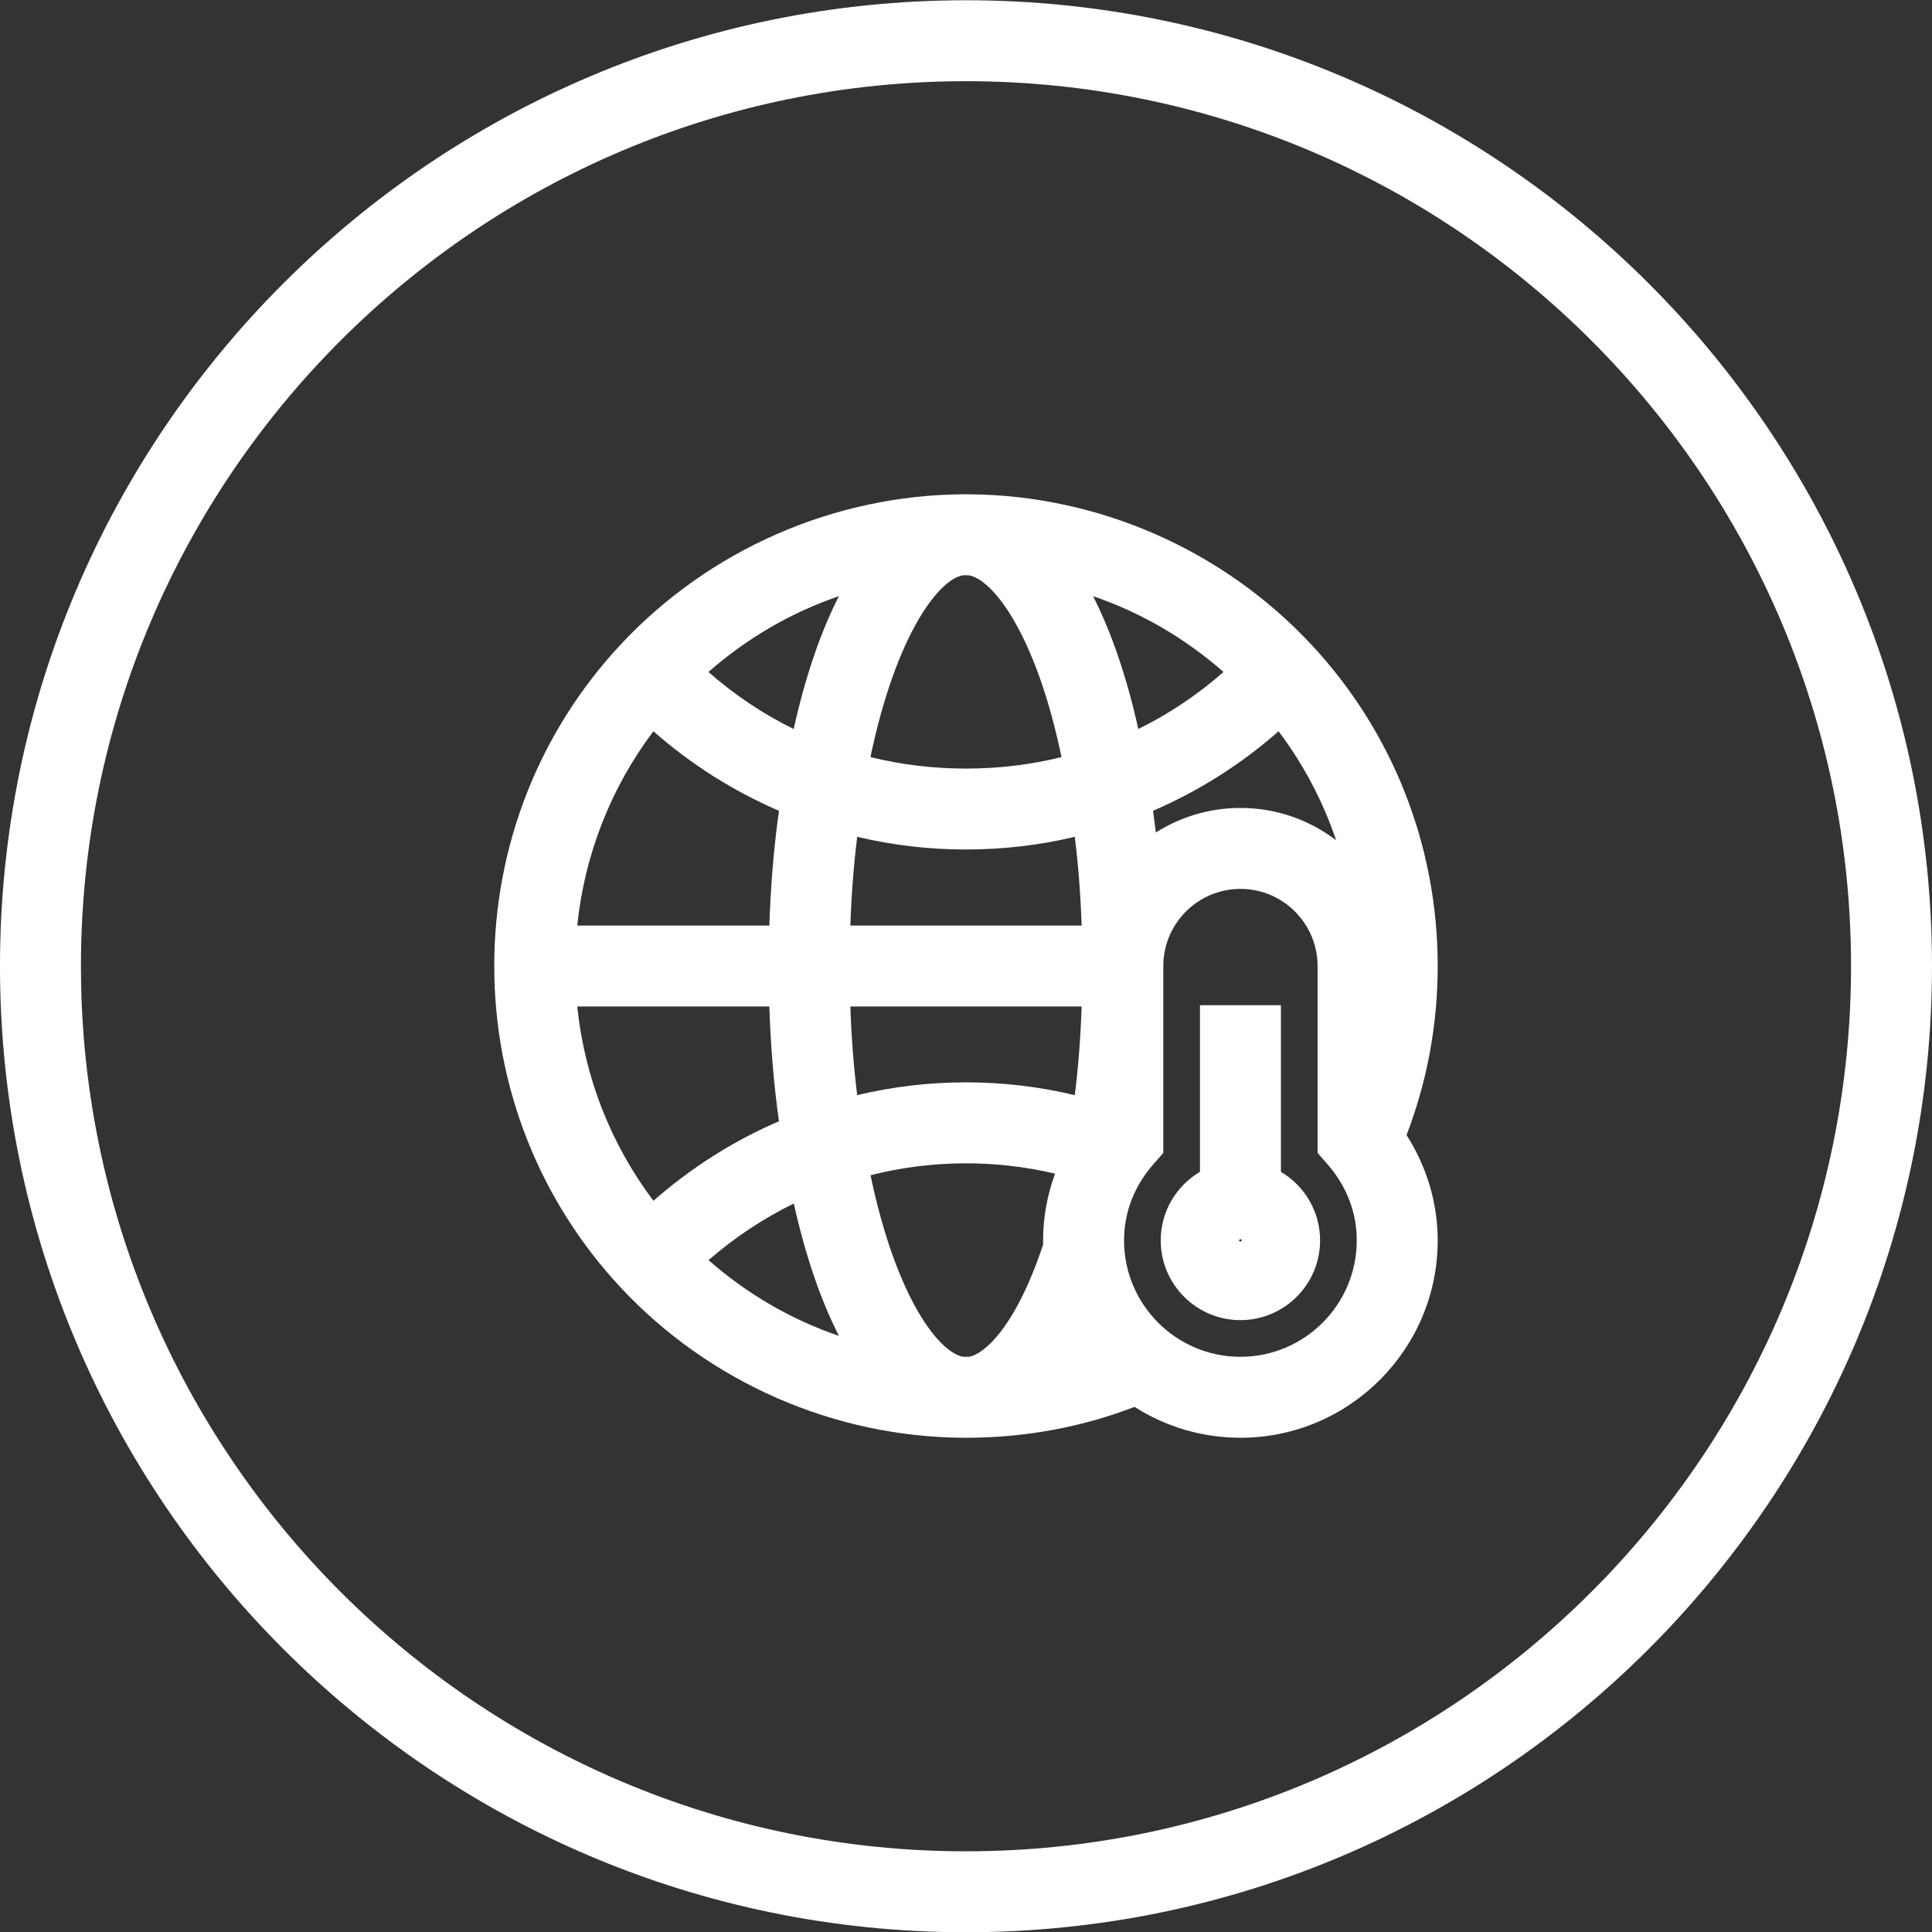
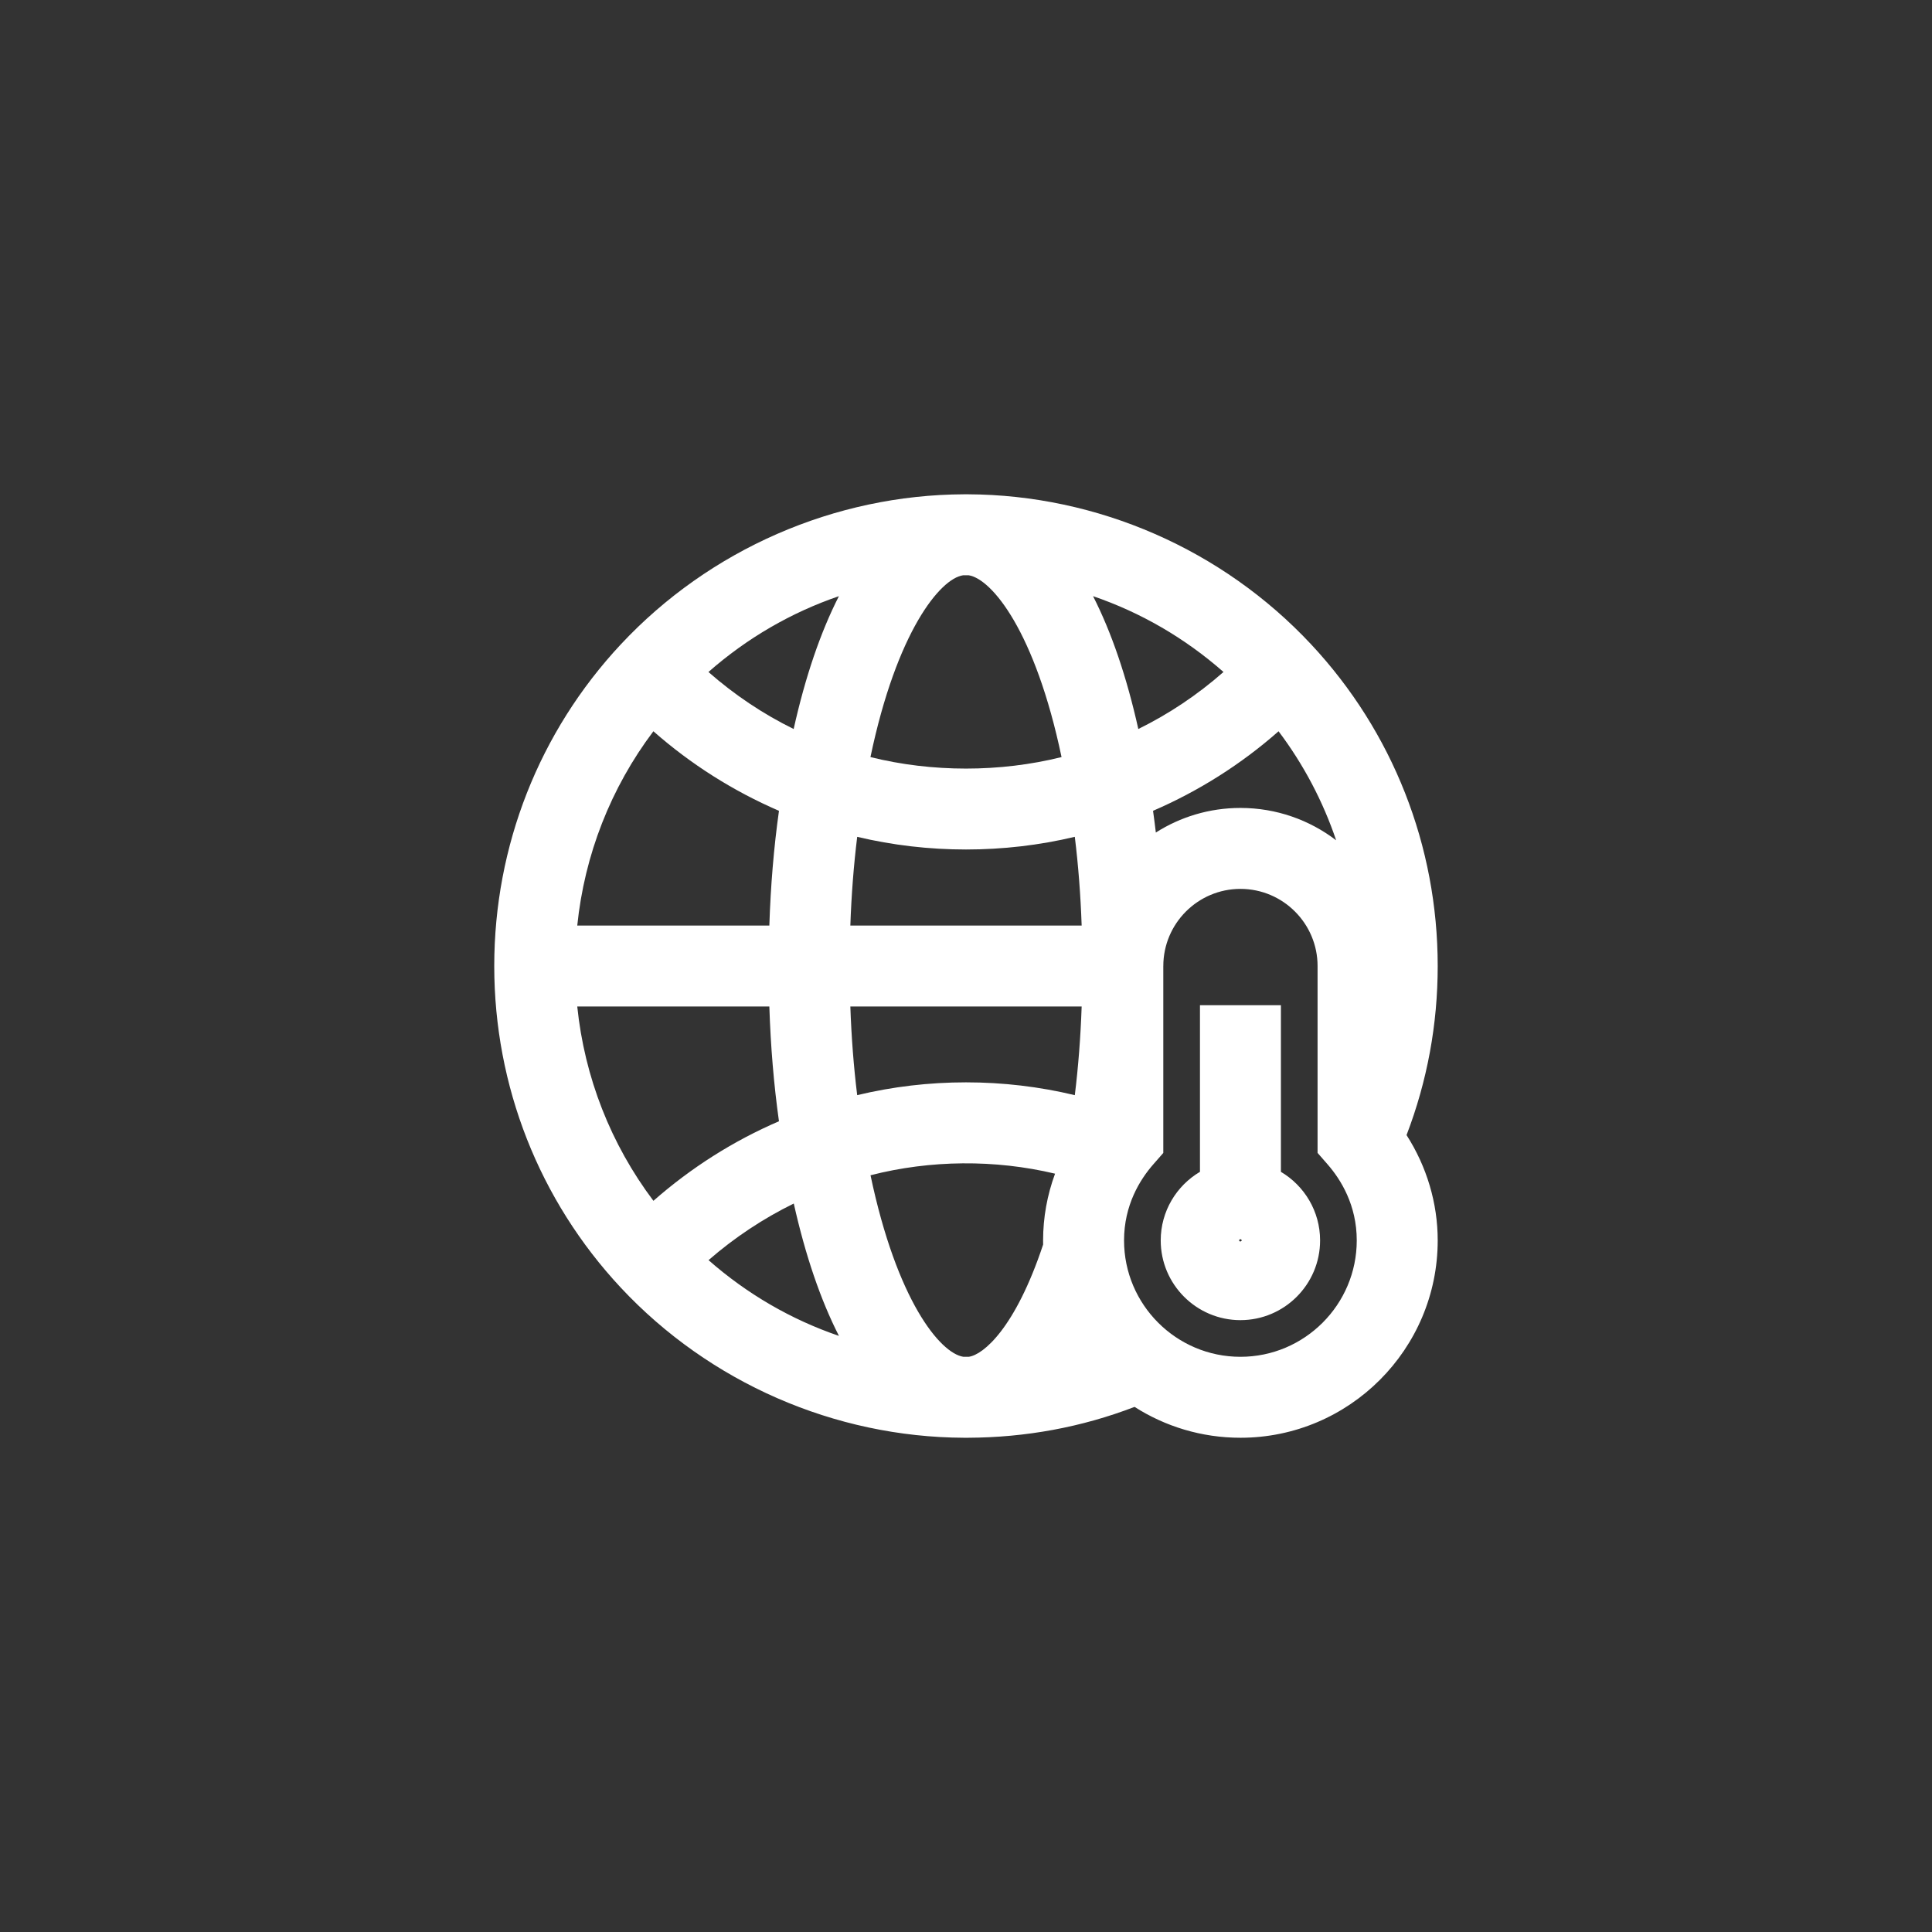
<svg xmlns="http://www.w3.org/2000/svg" id="Layer_1" viewBox="0 0 250 250">
  <rect x="0" y="0" width="250" height="250" fill="#333333" stroke="none" />
  <defs>
    <style>
      .cls-1 {
        fill: #fff;
      }

      .cls-2 {
        fill: none;
      }

      .cls-3 {
        clip-path: url(#clippath);
      }
    </style>
    <clipPath id="clippath">
      <rect class="cls-2" width="250" height="250" />
    </clipPath>
  </defs>
  <g class="cls-3">
-     <path class="cls-1" d="M124.999,250.032C56.073,250.032-.002,193.95-.002,125.016-.002,56.1,56.073.033,124.999.033s125,56.067,125,124.983c0,68.934-56.074,125.016-125,125.016ZM124.999,10.508C61.849,10.508,10.474,61.876,10.474,125.016c0,63.159,51.375,114.541,114.525,114.541s114.525-51.383,114.525-114.541c0-63.14-51.376-114.508-114.525-114.508Z" />
    <path class="cls-1" d="M160.512,186.045c-5.038,0-9.739-1.466-13.7-3.994-6.833,2.626-14.078,3.968-21.586,3.994h-.472c-16.762-.068-32.941-7.137-44.42-19.419-10.563-11.315-16.379-26.097-16.379-41.623,0-15.535,5.816-30.317,16.378-41.622,11.482-12.285,27.664-19.354,44.429-19.419.17-.001.314-.001.485,0,16.77.07,32.945,7.139,44.415,19.42,10.561,11.304,16.376,26.086,16.376,41.622,0,7.545-1.354,14.889-4.032,21.875,2.62,4.089,4.032,8.813,4.032,13.633,0,14.08-11.45,25.534-25.525,25.534ZM150.53,125.003v24.186l-1.297,1.481c-1.726,1.97-3.782,5.275-3.782,9.84,0,8.304,6.756,15.06,15.061,15.06,8.299,0,15.051-6.756,15.051-15.06,0-4.563-2.055-7.873-3.777-9.845l-1.293-1.48v-24.182c0-5.503-4.478-9.981-9.98-9.981-5.504,0-9.981,4.478-9.981,9.981ZM124.653,175.568c.219.002.439.001.657.001.021-.001.043-.002.065-.004,1.857-.27,5.998-3.661,9.606-14.521-.003-.178-.005-.355-.005-.534,0-2.957.531-5.877,1.548-8.637-7.783-1.853-16.124-1.783-23.879.205,3.405,16.213,9.007,23.019,12.008,23.489ZM91.686,163.062c4.999,4.391,10.709,7.695,16.873,9.802-2.36-4.621-4.333-10.375-5.844-17.127-3.966,1.943-7.68,4.41-11.029,7.325ZM74.697,130.241c.941,9.152,4.338,17.817,9.856,25.144,4.854-4.271,10.354-7.759,16.245-10.295-.661-4.703-1.078-9.675-1.245-14.849h-24.856ZM124.996,140.055c4.78,0,9.496.557,14.084,1.659.452-3.669.748-7.502.886-11.473h-29.932c.138,3.97.434,7.803.886,11.471,4.577-1.1,9.295-1.657,14.076-1.657ZM110.034,119.766h29.932c-.138-3.976-.434-7.812-.887-11.482-9.166,2.186-18.987,2.188-28.157.001-.454,3.679-.75,7.513-.888,11.481ZM74.697,119.766h24.856c.167-5.166.584-10.131,1.246-14.847-5.891-2.545-11.389-6.011-16.25-10.294-5.515,7.32-8.911,15.986-9.852,25.141ZM160.512,104.547c4.651,0,8.944,1.561,12.385,4.186-1.709-5.05-4.216-9.81-7.452-14.106-4.858,4.282-10.353,7.747-16.242,10.291.13.926.251,1.864.362,2.811,3.168-2.015,6.923-3.182,10.947-3.182ZM112.635,97.966c7.974,1.986,16.755,1.984,24.728-0-3.404-16.236-9.014-23.053-12.021-23.527-.222-.001-.441-.002-.662,0-.022.001-.043.002-.065.004-2.938.426-8.574,7.246-11.979,23.524ZM141.44,77.143c2.368,4.636,4.347,10.411,5.858,17.19,3.947-1.941,7.647-4.412,11.022-7.378-4.998-4.395-10.712-7.704-16.881-9.812ZM91.673,86.956c3.377,2.966,7.079,5.437,11.026,7.378,1.508-6.775,3.487-12.552,5.854-17.189-6.166,2.109-11.879,5.417-16.88,9.811ZM160.512,170.826c-5.688,0-10.316-4.627-10.316-10.315,0-3.774,2.041-7.082,5.079-8.878v-21.56h10.475v21.562c3.032,1.796,5.069,5.103,5.069,8.875,0,5.688-4.623,10.315-10.307,10.315ZM160.512,160.352c-.091,0-.168.072-.168.159,0,.194.326.155.326,0,0-.09-.069-.159-.158-.159Z" />
  </g>
</svg>